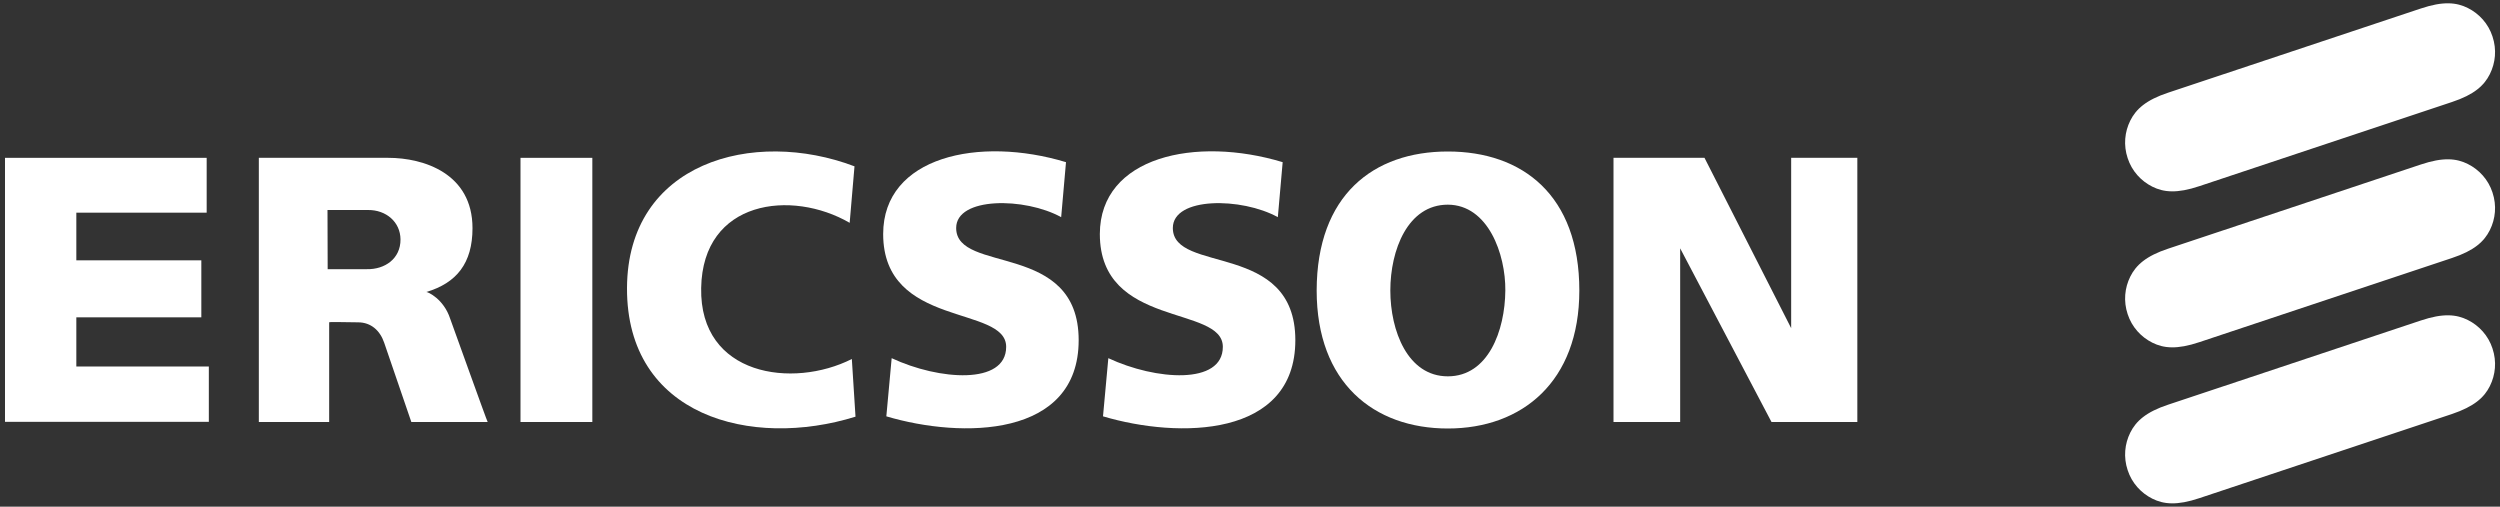
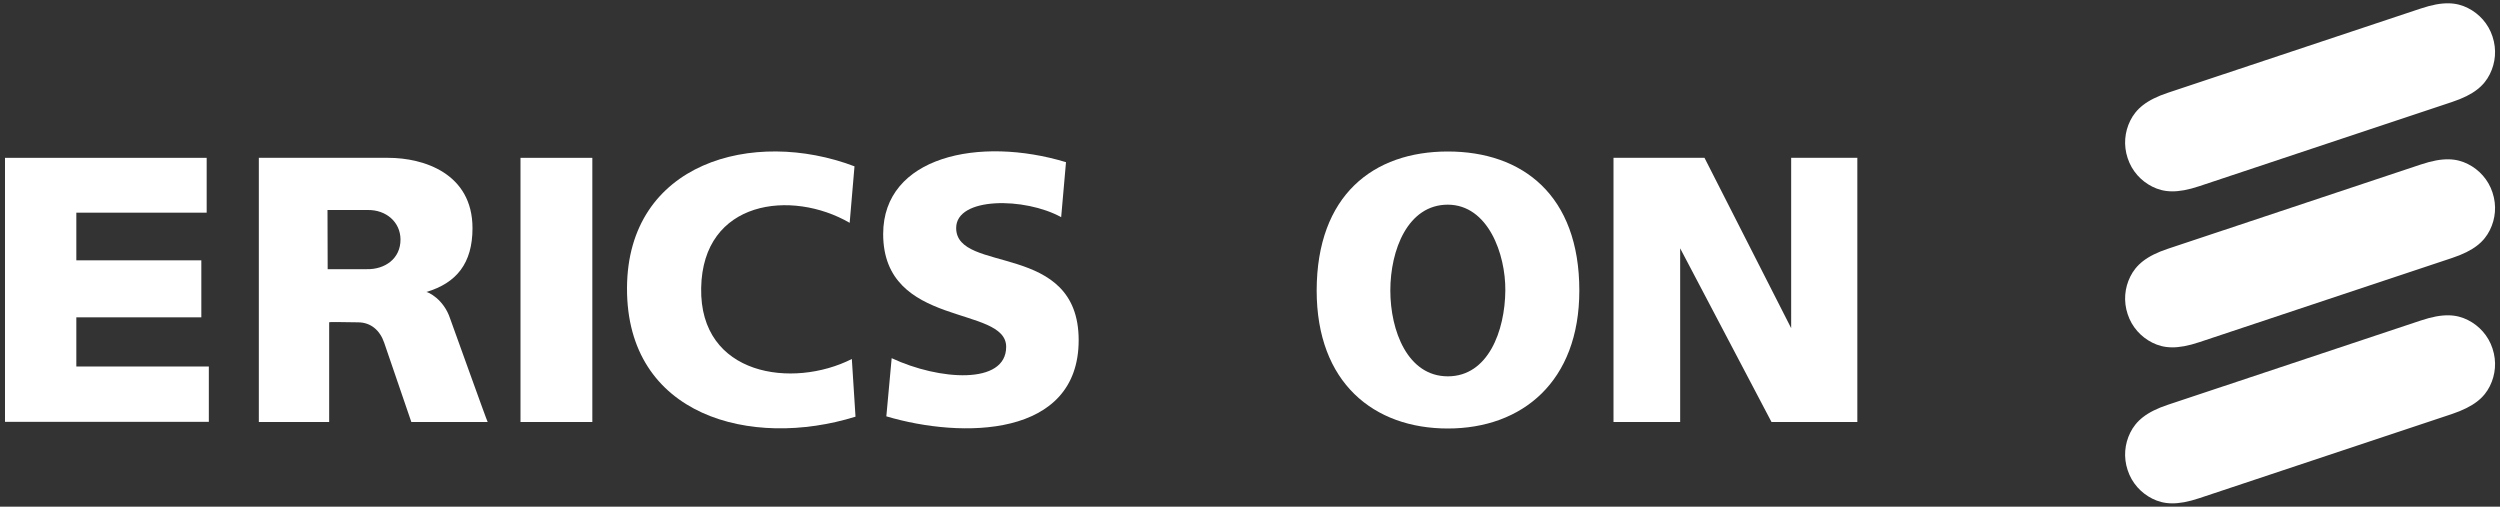
<svg xmlns="http://www.w3.org/2000/svg" viewBox="0 0 1500 304">
  <rect x="0" y="0" width="1500" height="304" fill="#333333" stroke="none" />
  <g>
    <polygon fill="#fff" points="3 94.7 124 94.7 124 127.6 45.8 127.6 45.8 156.2 120.8 156.2 120.8 190.4 45.8 190.4 45.8 219.9 125.3 219.9 125.3 253.1 3 253.1 3 94.7" />
    <polygon fill="#fff" points="312.3 94.7 355.4 94.7 355.4 253.2 312.3 253.2 312.3 94.7" />
    <path fill="#fff" d="M512.7,99.8l-2.9,33.9c-34.8-20.2-88.2-13.7-89.1,39.1-1,52.8,55,60.5,90.4,42.6l2.2,34.6c-62.6,19.5-137.4-.3-137.1-77.2.3-75.3,75.7-96.1,136.5-73h0Z" />
    <path fill="#fff" d="M639.6,97.3l-2.9,33c-21.7-12-63-12.3-63,6.5,0,27.8,73.5,7.7,73.5,67.3,0,58.6-70,59.2-115.4,45.7l3.2-34.9c28.4,13.3,68.7,16.2,68.7-6.8,0-25.2-73.8-11-73.8-67.7 0-46.5,57.6-58.9,109.7-43.1h0Z" />
-     <path fill="#fff" d="M769.6,97.3l-2.9,33c-21.7-12-63-12.3-63,6.5,0,27.8,73.5,7.7,73.5,67.3,0,58.6-70,59.2-115.4,45.7l3.2-34.9c28.4,13.3,68.7,16.2,68.7-6.8,0-25.2-73.8-11-73.8-67.7.1-46.5,57.6-58.9,109.7-43.1h0Z" />
    <polygon fill="#fff" points="968.1 94.7 1022.7 94.7 1074.7 196.9 1074.7 94.7 1114.4 94.7 1114.4 253.2 1062.9 253.2 1008.1 149 1008.1 253.2 968.1 253.2 968.1 94.7" />
    <path fill="#fff" d="M868.7,90.9c44.8,0,78.9,26.2,78.9,83.4,0,54.7-34.3,82.8-78.9,82.8-44.5,0-78.7-27.5-78.7-82.8.1-57.2,34-83.4,78.7-83.4h0ZM834.2,174.3c0,24.2,10.4,51.5,34.5,51.5,24.2,0,34.3-27.3,34.5-51.5.2-21.8-10.3-51.4-34.5-51.5-24.1,0-34.5,27.3-34.5,51.5h0Z" />
    <path fill="#fff" d="M196.6,161.5h23.6c10.6.2,20.2-6.2,20.1-17.9-.1-10.4-8.6-17.7-19.5-17.6h-24.3l.1,35.5h0ZM155.3,94.7h77.7c21.1,0,50.5,9.3,50.5,42.2,0,21.1-9.6,32.9-27.7,38.3.8-.1,10.4,4.1,14.3,16,.2.4,22.2,61.9,22.5,62h-45.8l-16.3-47.6c-2.5-7.3-7.9-12.2-15.7-12.2-6.7,0-17.3-.4-17.3,0v59.8h-42.2V94.7h0Z" />
  </g>
  <g>
    <path fill="#fff" d="M1495.5,21.9c-2.5-7.7-8-13.7-14.8-17.1-6.8-3.4-14.8-4.2-28.2.3l-151.6,50.5c-13.3,4.4-19.3,9.9-22.7,16.7s-4.2,14.8-1.6,22.6c2.5,7.7,8,13.7,14.8,17.1s14.8,4.2,28.2-.3l151.6-50.5c13.3-4.4,19.3-9.9,22.7-16.7,3.4-6.8,4.2-14.8,1.6-22.6Z" />
    <path fill="#fff" d="M1495.5,115.5c-2.5-7.7-8-13.7-14.8-17.1s-14.8-4.2-28.2.3l-151.6,50.5c-13.3,4.4-19.3,9.9-22.7,16.7-3.4,6.8-4.2,14.8-1.6,22.6,2.5,7.7,8,13.7,14.8,17.1,6.8,3.4,14.8,4.2,28.2-.3l151.6-50.5c13.3-4.4,19.3-9.9,22.7-16.7,3.4-6.8,4.2-14.8,1.6-22.6Z" />
    <path fill="#fff" d="M1495.5,209.1c-2.5-7.7-8-13.7-14.8-17.1-6.8-3.4-14.8-4.2-28.2.3l-151.6,50.5c-13.3,4.4-19.3,9.9-22.7,16.7-3.4,6.8-4.2,14.8-1.6,22.6,2.5,7.7,8,13.7,14.8,17.1s14.8,4.2,28.2-.3l151.6-50.5c13.3-4.5,19.3-9.9,22.7-16.7,3.4-6.8,4.2-14.8,1.6-22.6Z" />
  </g>
</svg>